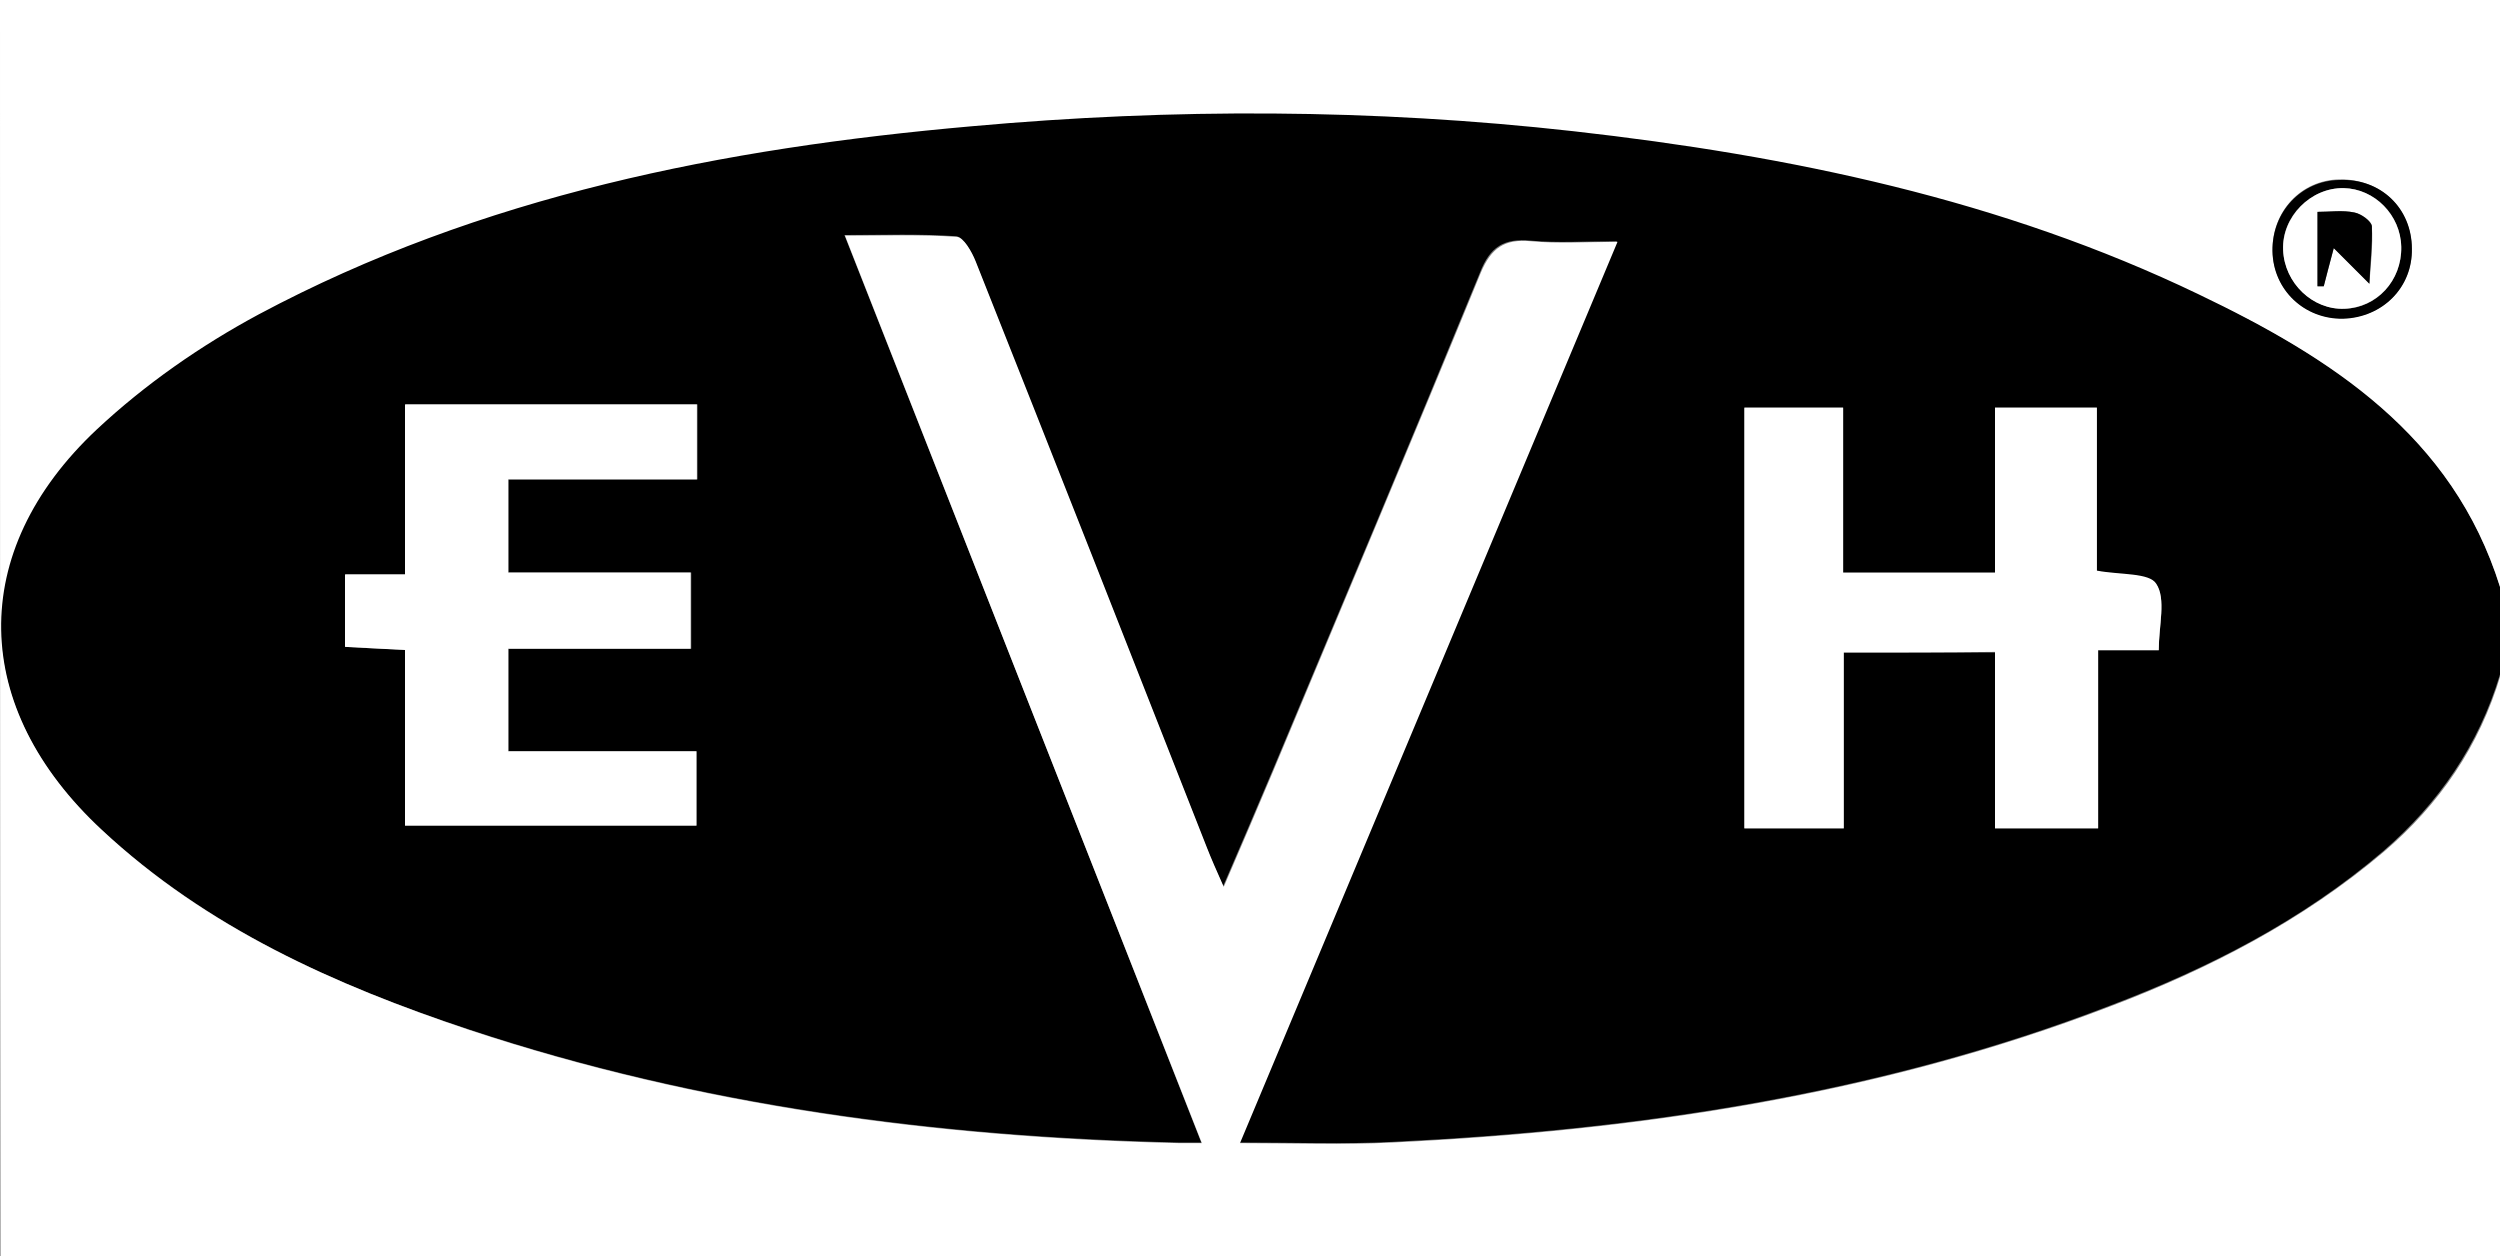
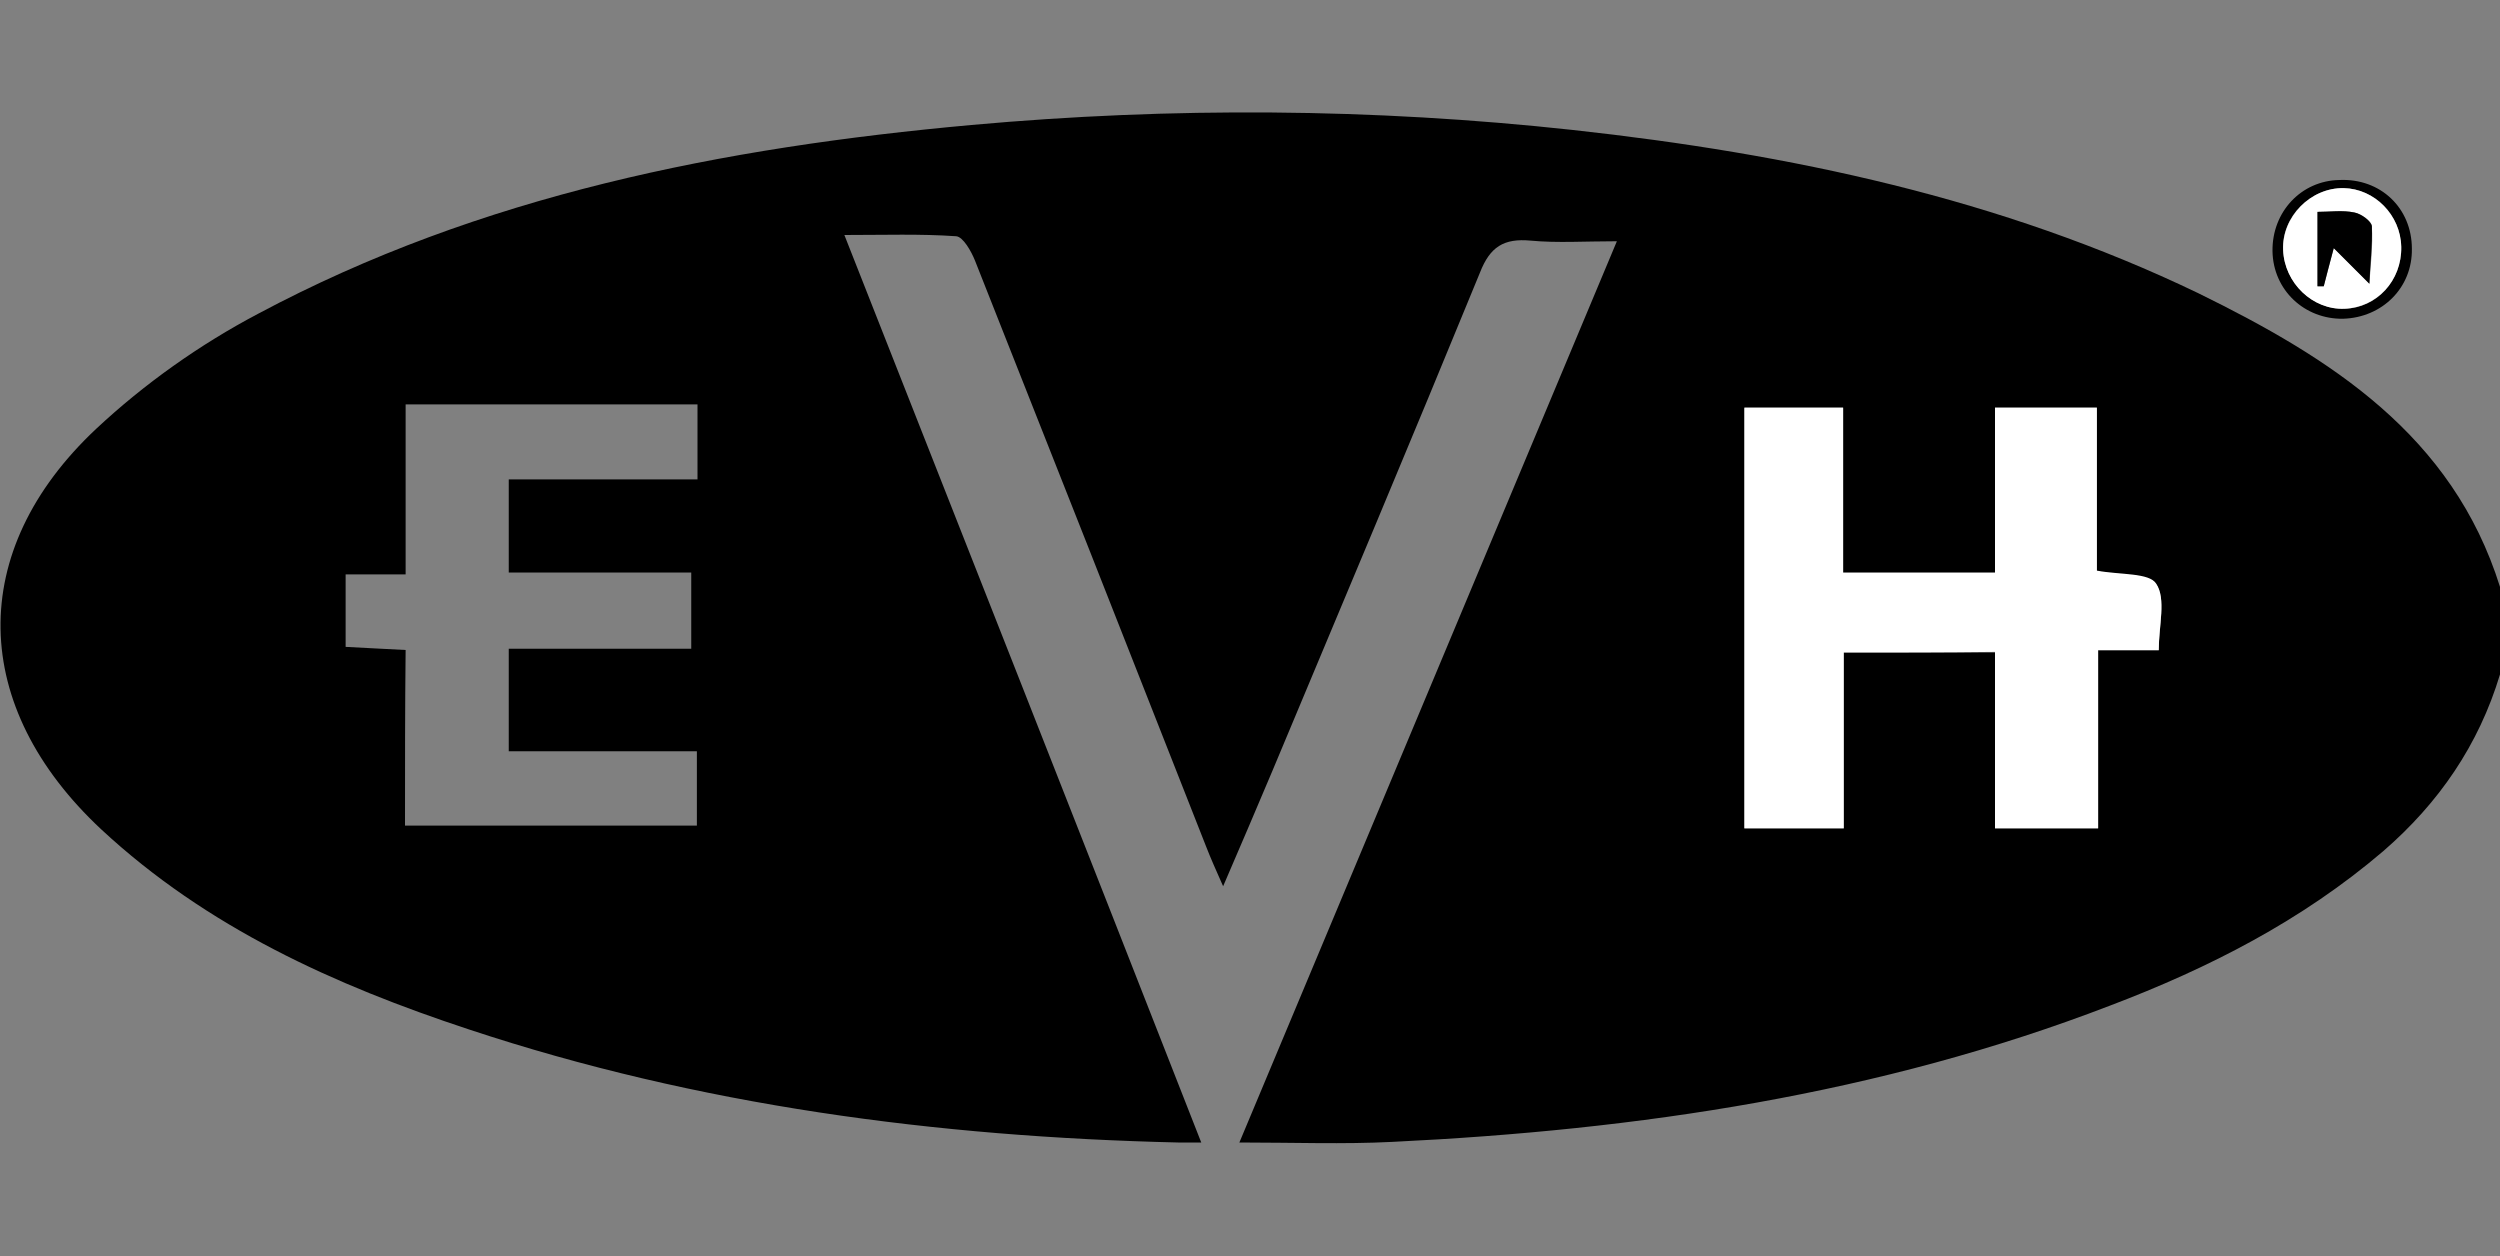
<svg xmlns="http://www.w3.org/2000/svg" xml:space="preserve" style="enable-background:new 0 0 400 201;" viewBox="0 0 400 201" y="0px" x="0px" id="Layer_1" version="1.1">
  <rect x="0" y="0" width="400" height="201" fill="#808080" stroke="none" />
  <style type="text/css">
	.st0{fill:#FFFFFF;}
</style>
  <g>
    <g>
      <g>
        <path d="M400,93.9c0,4.7,0,9.3,0,14c-3.4,11.3-9.8,20.6-18.7,28.3c-13,11.1-27.9,18.7-43.7,24.7c-36.9,14.2-75.5,19.9-114.8,21.8     c-7.9,0.4-15.8,0.1-24.5,0.1c20.2-48.3,40.2-95.9,60.4-144.2c-5.2,0-9.5,0.3-13.8-0.1c-4.3-0.4-6.5,1-8.1,5.1     c-10.9,26.6-22.1,53.2-33.2,79.7c-2.5,5.9-5,11.8-7.9,18.5c-1.2-2.7-2-4.5-2.7-6.3c-12.3-31.3-24.6-62.5-37-93.8     c-0.6-1.5-1.9-3.8-3-3.9c-5.7-0.4-11.5-0.2-17.9-0.2c19.2,48.7,38.1,96.7,57.1,145.2c-1.8,0-2.8,0-3.7,0     c-38.6-0.9-76.7-5.9-113.5-18.1c-21.5-7.1-41.9-16.3-58.8-32c-21-19.6-21.7-44.5-0.8-64.1c7.7-7.2,16.6-13.5,25.9-18.4     c35.6-19,74.4-26.6,114.1-30.2c32.1-2.9,64.2-2.7,96.3,0.8c34.6,3.8,68.4,10.9,100,26.1C372.9,57.3,392.4,69.6,400,93.9z      M295,104.4c8.4,0,16,0,24.2,0c0,9.5,0,18.8,0,28.2c5.7,0,10.7,0,16.5,0c0-9.5,0-18.8,0-28.5c3.6,0,6.6,0,9.7,0     c0-4,1.2-8.2-0.4-10.6c-1.2-1.8-5.9-1.4-9.5-2.1c0-8.7,0-17.4,0-26.1c-5.6,0-10.7,0-16.3,0c0,9,0,17.6,0,26.4c-8.3,0-16,0-24.3,0     c0-9,0-17.7,0-26.4c-5.7,0-10.7,0-15.8,0c0,22.7,0,44.9,0,67.3c5.4,0,10.4,0,15.9,0C295,123,295,113.9,295,104.4z M64.8,132.1     c16.1,0,31.5,0,46.7,0c0-4.1,0-7.7,0-11.9c-10.2,0-20.1,0-30.1,0c0-5.8,0-10.8,0-16.4c9.9,0,19.5,0,29.2,0c0-4.2,0-8,0-12.2     c-9.9,0-19.5,0-29.2,0c0-5.2,0-9.7,0-14.9c10.2,0,20.1,0,30.2,0c0-4.3,0-8,0-12c-15.6,0-30.9,0-46.7,0c0,9.1,0,17.9,0,27.2     c-3.6,0-6.7,0-9.6,0c0,4.2,0,7.8,0,11.6c3.3,0.2,6.2,0.3,9.6,0.5C64.8,113.3,64.8,122.4,64.8,132.1z" />
-         <path d="M400,93.9c-7.6-24.3-27.1-36.7-48.2-46.8c-31.6-15.2-65.4-22.2-100-26.1c-32.1-3.6-64.2-3.7-96.3-0.8     C115.8,23.7,77,31.3,41.4,50.3c-9.3,5-18.2,11.2-25.9,18.4c-20.9,19.6-20.2,44.6,0.8,64.1c16.8,15.7,37.3,24.8,58.8,32     c36.8,12.2,74.8,17.2,113.5,18.1c1,0,2,0,3.7,0c-19.1-48.5-38-96.5-57.1-145.2c6.4,0,12.2-0.2,17.9,0.2c1.1,0.1,2.4,2.4,3,3.9     c12.4,31.2,24.7,62.5,37,93.8c0.7,1.8,1.5,3.6,2.7,6.3c2.9-6.7,5.4-12.6,7.9-18.5c11.1-26.6,22.3-53.1,33.2-79.7     c1.7-4.1,3.9-5.5,8.1-5.1c4.3,0.4,8.6,0.1,13.8,0.1c-20.2,48.3-40.2,95.9-60.4,144.2c8.7,0,16.6,0.3,24.5-0.1     c39.3-1.9,77.8-7.6,114.8-21.8c15.8-6,30.7-13.7,43.7-24.7c8.9-7.6,15.3-16.9,18.7-28.3c0,31,0,62,0,93.1c-133.3,0-266.6,0-400,0     C0,134.1,0,67.1,0,0c133.3,0,266.6,0,400,0C400,31.2,400,62.6,400,93.9z M385.9,39.8c-0.1-6.5-5-11.2-11.6-11.1     c-6.1,0.1-10.8,5.1-10.7,11.4c0.1,6.2,5.1,11,11.3,10.8C381.2,50.8,386,46,385.9,39.8z" class="st0" />
        <path d="M295,104.4c0,9.5,0,18.6,0,28.1c-5.5,0-10.5,0-15.9,0c0-22.3,0-44.6,0-67.3c5.1,0,10.2,0,15.8,0     c0,8.7,0,17.4,0,26.4c8.3,0,16.1,0,24.3,0c0-8.9,0-17.5,0-26.4c5.6,0,10.7,0,16.3,0c0,8.7,0,17.4,0,26.1c3.7,0.7,8.4,0.3,9.5,2.1     c1.6,2.4,0.4,6.7,0.4,10.6c-3.2,0-6.1,0-9.7,0c0,9.7,0,18.9,0,28.5c-5.8,0-10.8,0-16.5,0c0-9.4,0-18.7,0-28.2     C311,104.4,303.4,104.4,295,104.4z" class="st0" />
-         <path d="M64.8,132.1c0-9.7,0-18.8,0-28.1c-3.4-0.2-6.3-0.3-9.6-0.5c0-3.8,0-7.4,0-11.6c2.9,0,6,0,9.6,0     c0-9.4,0-18.1,0-27.2c15.8,0,31.1,0,46.7,0c0,4,0,7.7,0,12c-10,0-19.9,0-30.2,0c0,5.1,0,9.7,0,14.9c9.7,0,19.3,0,29.2,0     c0,4.3,0,8,0,12.2c-9.7,0-19.3,0-29.2,0c0,5.6,0,10.7,0,16.4c10,0,19.9,0,30.1,0c0,4.2,0,7.8,0,11.9     C96.3,132.1,81,132.1,64.8,132.1z" class="st0" />
        <path d="M385.9,39.8c0.1,6.2-4.7,11-11,11.2c-6.2,0.1-11.2-4.6-11.3-10.8c-0.1-6.3,4.6-11.3,10.7-11.4     C380.9,28.5,385.9,33.3,385.9,39.8z M384.2,39.5c-0.1-5.1-4.2-9.3-9.2-9.4c-5.3-0.1-10,4.6-9.7,9.9c0.2,5.2,4.8,9.6,9.8,9.4     C380.3,49.3,384.3,44.9,384.2,39.5z" />
        <path d="M384.2,39.5c0.1,5.4-3.9,9.7-9.1,9.9c-5.1,0.2-9.6-4.1-9.8-9.4c-0.2-5.3,4.4-10,9.7-9.9     C379.9,30.2,384.1,34.4,384.2,39.5z M370.8,33.9c0,4.4,0,8.1,0,11.9c0.3,0,0.6,0,1,0c0.4-1.5,0.8-3,1.6-6.1     c2.4,2.4,4.1,4.1,5.7,5.7c0.2-2.9,0.6-6.1,0.4-9.2c0-0.8-1.7-2-2.8-2.2C374.8,33.6,372.8,33.9,370.8,33.9z" class="st0" />
        <path d="M370.8,33.9c2,0,4-0.3,5.9,0.1c1.1,0.2,2.7,1.4,2.8,2.2c0.1,3.1-0.3,6.3-0.4,9.2c-1.6-1.6-3.3-3.3-5.7-5.7     c-0.8,3-1.2,4.5-1.6,6.1c-0.3,0-0.6,0-1,0C370.8,42,370.8,38.3,370.8,33.9z" />
      </g>
    </g>
  </g>
</svg>